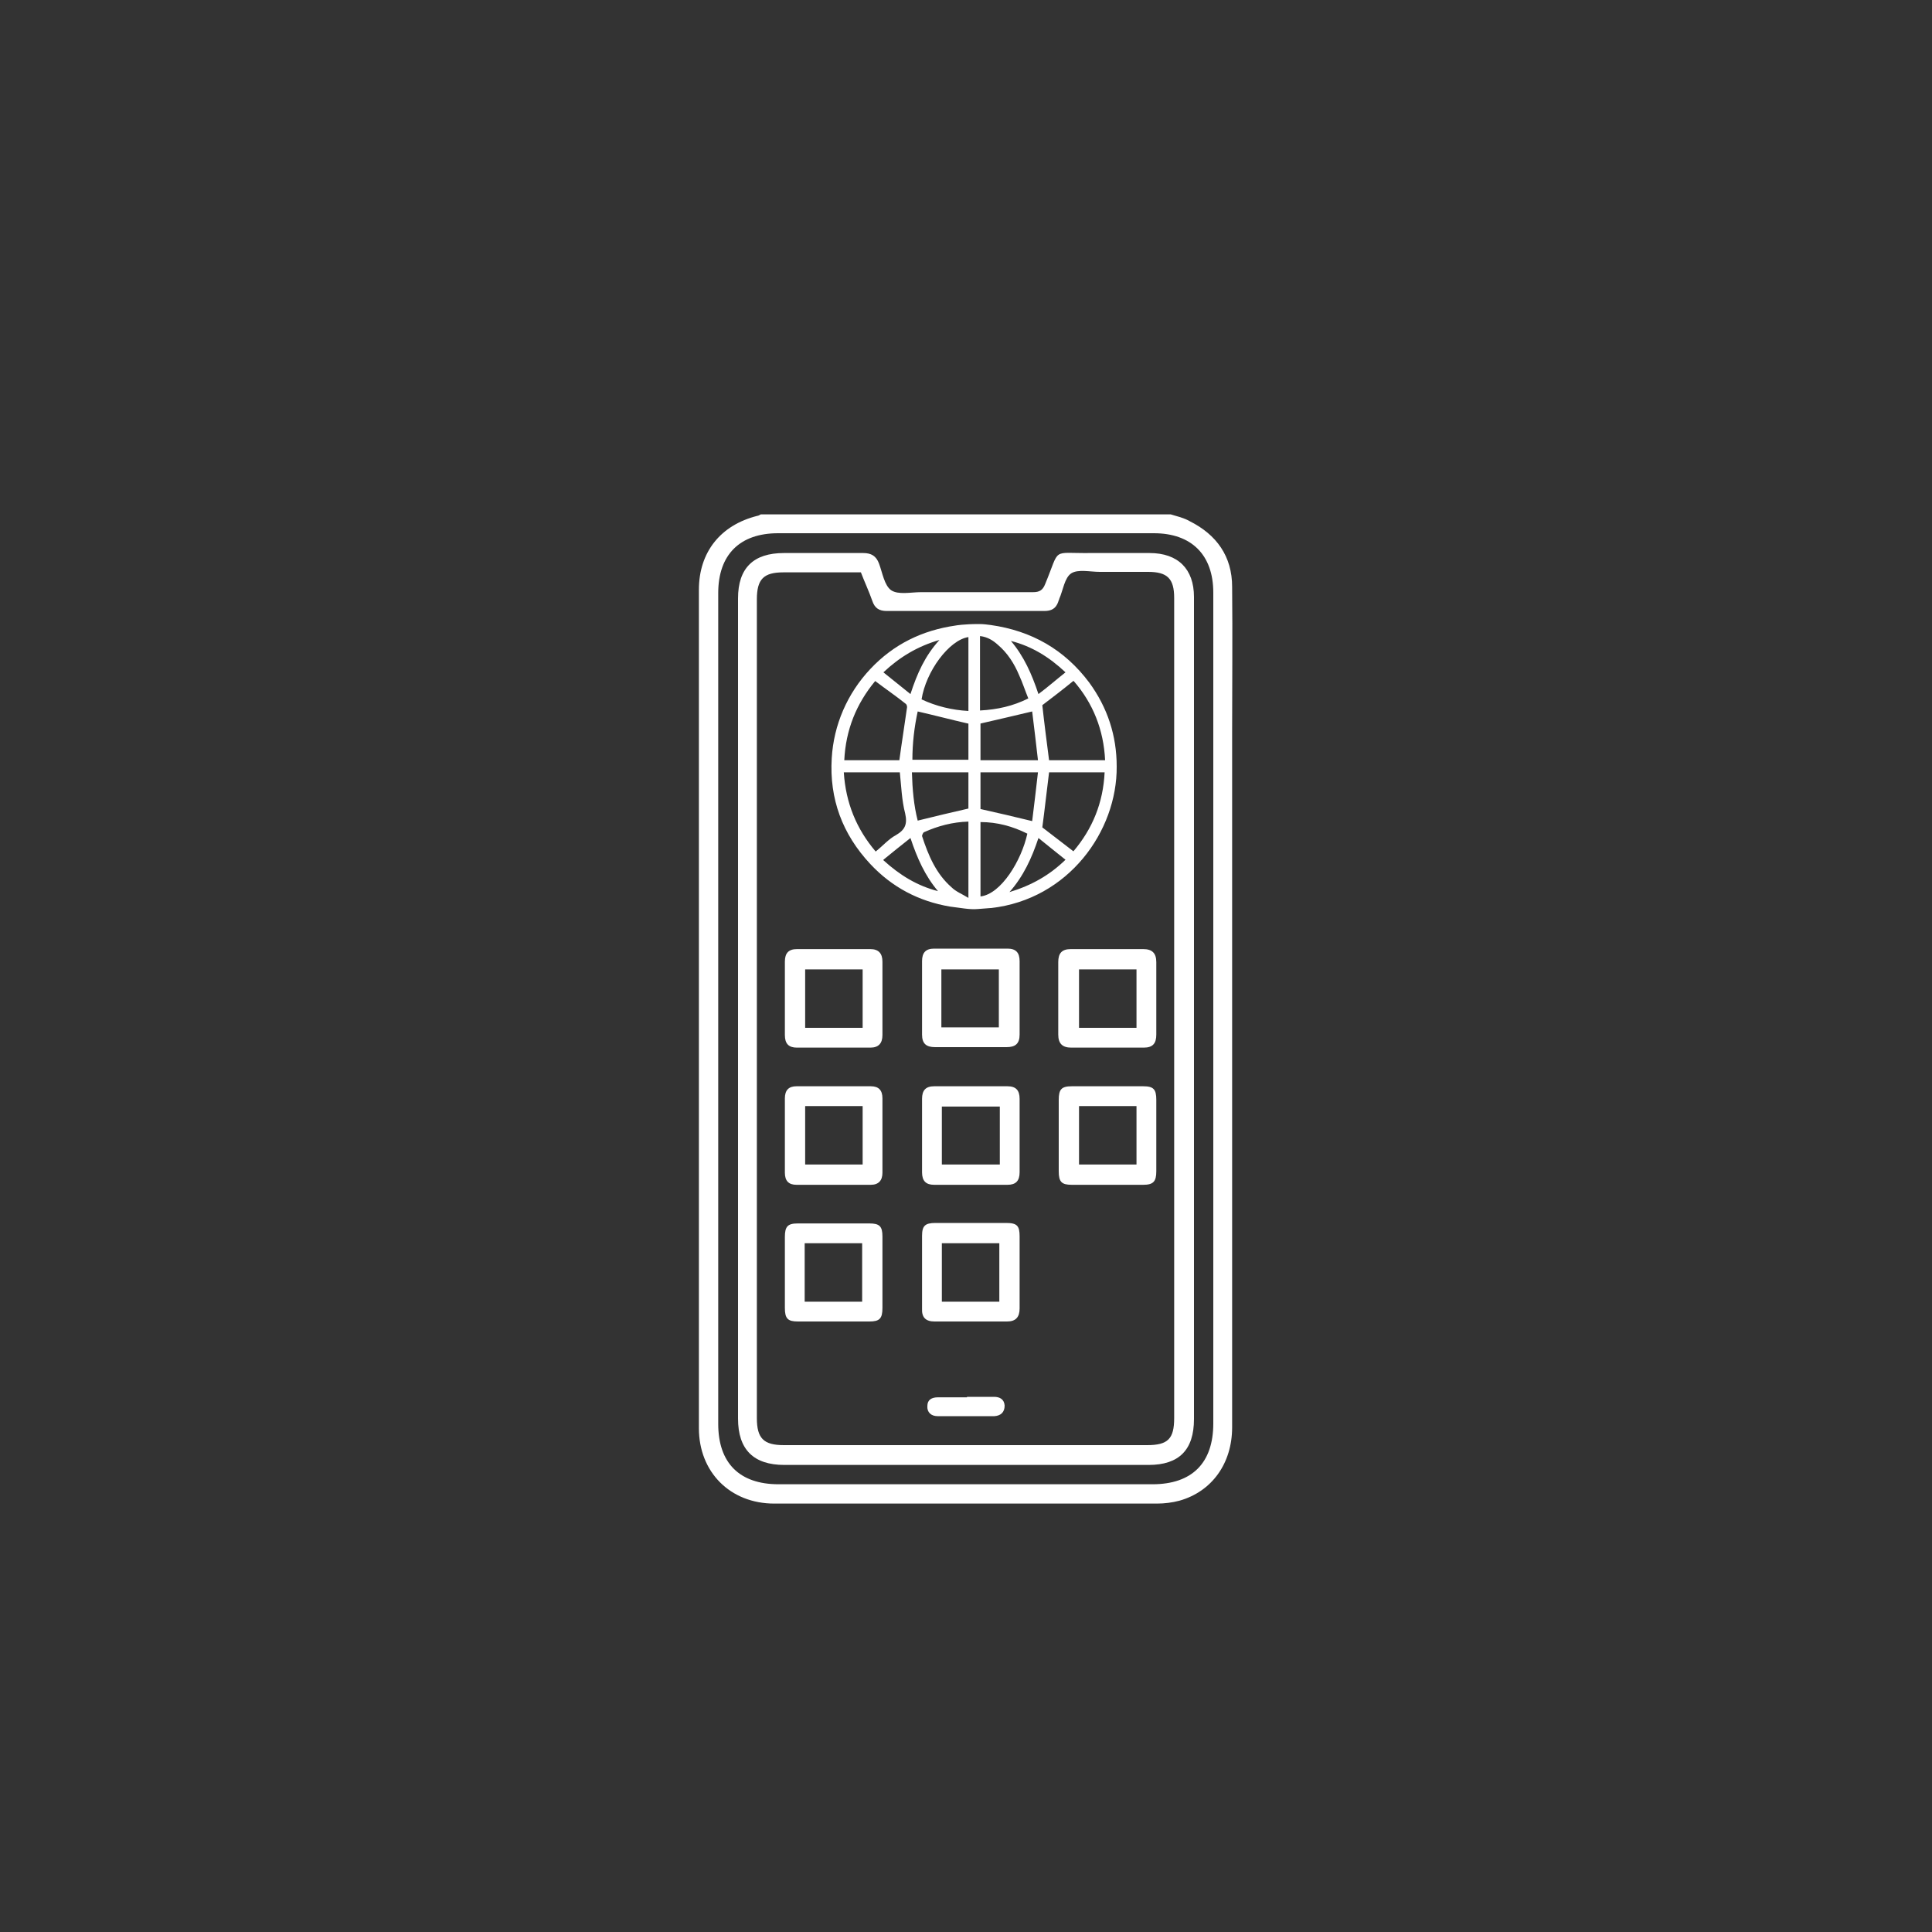
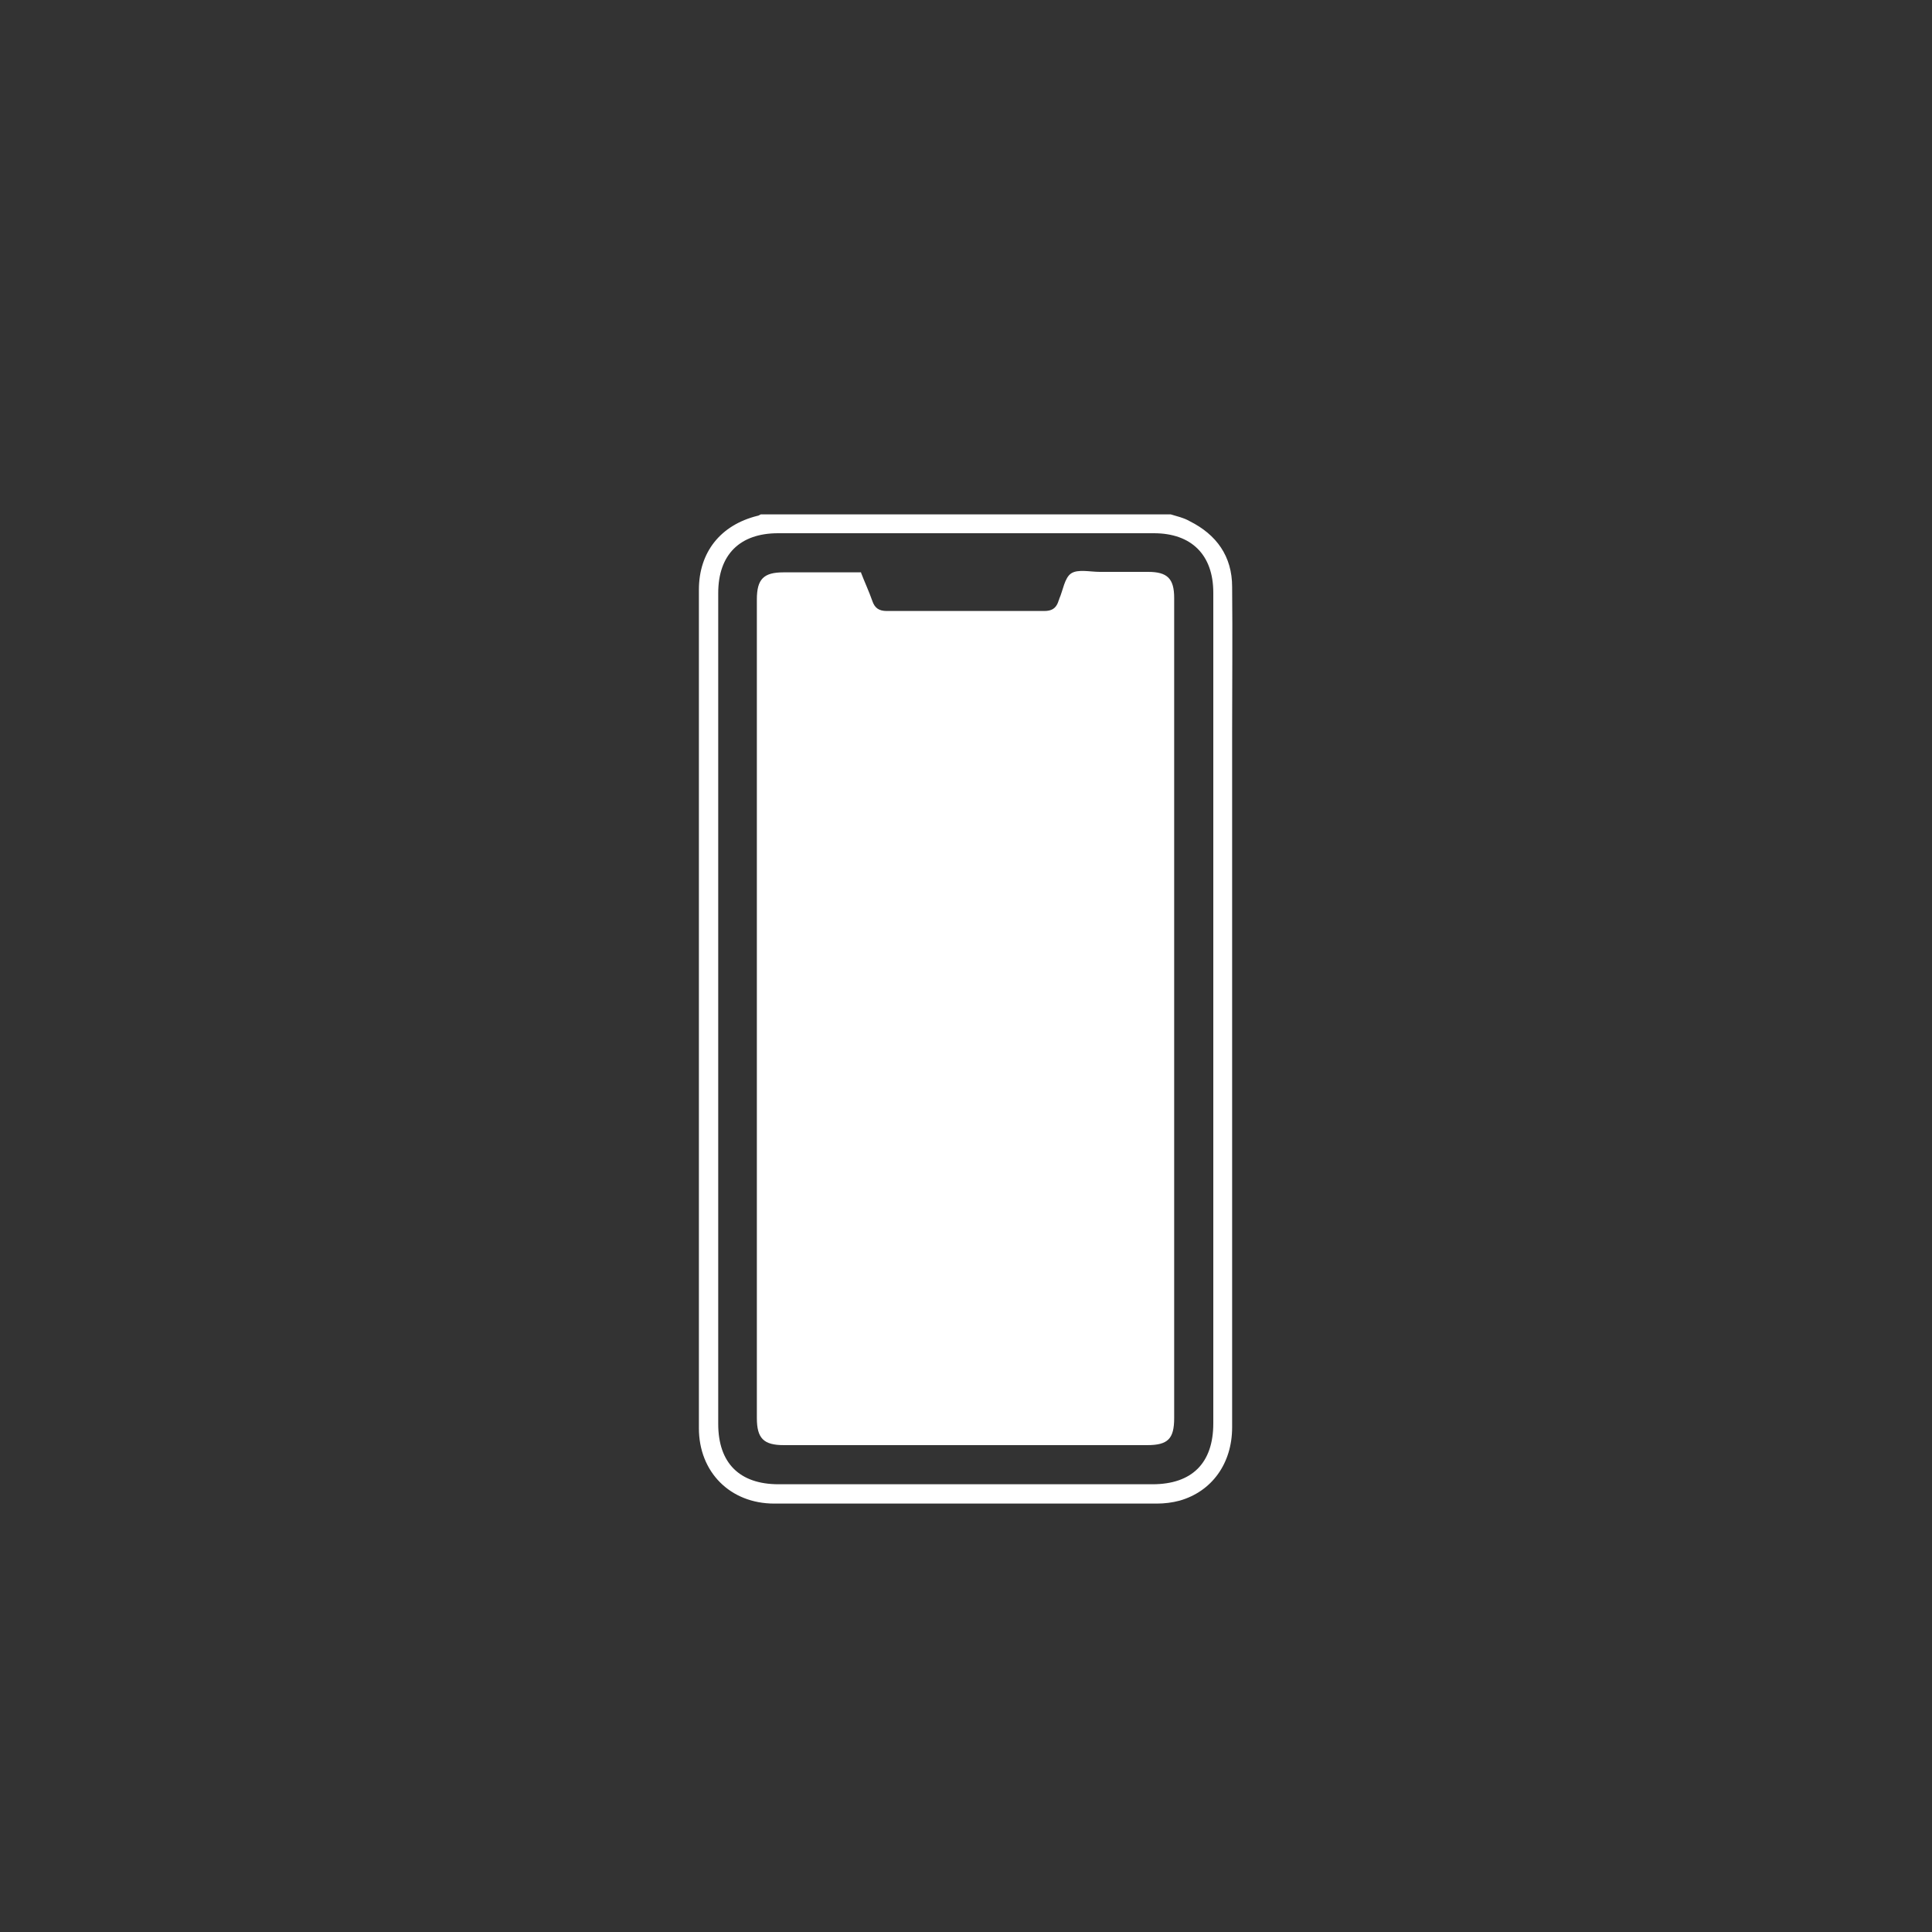
<svg xmlns="http://www.w3.org/2000/svg" id="Layer_8" data-name="Layer 8" viewBox="0 0 40 40">
  <rect x="0" y="0" width="40" height="40" fill="#333333" stroke="none" />
  <defs>
    <style>
      .cls-1 {
        fill: #fff;
        stroke-width: 0px;
      }
    </style>
  </defs>
  <g>
    <path class="cls-1" d="M24.24,10.65c.13.04.27.07.39.14.56.28.88.73.88,1.36.01,1.01,0,2.01,0,3.02,0,4.79,0,9.58,0,14.38,0,.75-.42,1.33-1.09,1.52-.15.04-.31.06-.47.06-2.64,0-5.28,0-7.92,0-.91,0-1.56-.65-1.56-1.56,0-5.79,0-11.57,0-17.36,0-.78.45-1.34,1.21-1.53.02,0,.05-.02.07-.03,2.83,0,5.65,0,8.48,0ZM25.12,20.89c0-2.87,0-5.75,0-8.62,0-.78-.45-1.23-1.23-1.23-2.59,0-5.19,0-7.78,0-.79,0-1.24.44-1.24,1.24,0,5.73,0,11.46,0,17.2,0,.81.44,1.25,1.25,1.25,2.58,0,5.16,0,7.74,0,.82,0,1.26-.44,1.26-1.26,0-2.86,0-5.72,0-8.58Z" />
-     <path class="cls-1" d="M24.72,20.9c0,2.83,0,5.65,0,8.48,0,.64-.31.95-.94.95-2.51,0-5.03,0-7.54,0-.64,0-.96-.32-.96-.96,0-5.66,0-11.32,0-16.98,0-.63.32-.94.95-.94.55,0,1.09,0,1.64,0,.17,0,.27.06.33.22.07.19.11.45.25.55.15.1.41.04.62.04.77,0,1.55,0,2.32,0,.13,0,.2-.04.25-.17.32-.77.11-.63.94-.64.41,0,.81,0,1.22,0,.59,0,.92.33.92.91,0,2.85,0,5.69,0,8.54ZM17.83,11.85c-.54,0-1.07,0-1.61,0-.41,0-.55.14-.55.56,0,5.65,0,11.3,0,16.95,0,.42.14.56.56.56,2.51,0,5.01,0,7.52,0,.43,0,.56-.13.56-.56,0-2.43,0-4.85,0-7.28,0-3.23,0-6.46,0-9.7,0-.4-.14-.54-.54-.54-.33,0-.67,0-1,0-.2,0-.45-.06-.59.03-.14.09-.17.35-.25.53,0,.02-.02.04-.02.06-.05.14-.14.19-.29.19-1.09,0-2.17,0-3.26,0-.16,0-.25-.06-.3-.21-.07-.2-.16-.39-.24-.6Z" />
-     <path class="cls-1" d="M20.1,21.68c-.25,0-.49,0-.74,0-.18,0-.27-.07-.27-.26,0-.51,0-1.01,0-1.52,0-.18.08-.26.25-.26.51,0,1.01,0,1.52,0,.17,0,.25.08.25.26,0,.51,0,1.01,0,1.52,0,.19-.09.26-.27.26-.25,0-.49,0-.74,0ZM19.49,21.27h1.19v-1.2h-1.19v1.2Z" />
-     <path class="cls-1" d="M21.11,23.51c0,.25,0,.51,0,.76,0,.18-.08.26-.25.26-.51,0-1.01,0-1.52,0-.17,0-.25-.08-.25-.26,0-.51,0-1.01,0-1.52,0-.18.08-.26.25-.26.51,0,1.01,0,1.52,0,.17,0,.25.08.25.26,0,.25,0,.51,0,.76ZM19.5,24.11h1.2v-1.2h-1.2v1.2Z" />
+     <path class="cls-1" d="M24.72,20.9ZM17.83,11.85c-.54,0-1.07,0-1.61,0-.41,0-.55.14-.55.56,0,5.65,0,11.3,0,16.95,0,.42.14.56.56.56,2.51,0,5.01,0,7.52,0,.43,0,.56-.13.56-.56,0-2.43,0-4.85,0-7.28,0-3.23,0-6.46,0-9.7,0-.4-.14-.54-.54-.54-.33,0-.67,0-1,0-.2,0-.45-.06-.59.03-.14.09-.17.35-.25.53,0,.02-.02.04-.02.06-.05.14-.14.19-.29.19-1.09,0-2.17,0-3.26,0-.16,0-.25-.06-.3-.21-.07-.2-.16-.39-.24-.6Z" />
    <path class="cls-1" d="M16.25,26.33c0-.24,0-.48,0-.72,0-.22.06-.28.27-.28.49,0,.98,0,1.48,0,.21,0,.27.06.27.27,0,.49,0,.98,0,1.48,0,.22-.06.28-.27.28-.49,0-.98,0-1.48,0-.21,0-.27-.06-.27-.28,0-.25,0-.51,0-.76ZM17.85,26.95v-1.21h-1.19v1.21h1.19Z" />
    <path class="cls-1" d="M18.27,20.67c0,.25,0,.51,0,.76,0,.17-.08.26-.25.26-.51,0-1.01,0-1.52,0-.17,0-.25-.08-.25-.26,0-.51,0-1.01,0-1.52,0-.18.08-.26.25-.26.51,0,1.01,0,1.52,0,.17,0,.25.09.25.26,0,.25,0,.51,0,.76ZM17.86,21.28v-1.21h-1.19v1.21h1.19Z" />
    <path class="cls-1" d="M23.94,20.68c0,.25,0,.49,0,.74,0,.18-.07.27-.26.27-.5,0-1,0-1.5,0-.18,0-.27-.08-.27-.27,0-.5,0-1,0-1.5,0-.18.07-.27.26-.27.5,0,1,0,1.5,0,.18,0,.27.08.27.27,0,.25,0,.51,0,.76ZM23.53,21.28v-1.21h-1.19v1.21h1.19Z" />
-     <path class="cls-1" d="M18.27,23.52c0,.25,0,.51,0,.76,0,.16-.08.25-.24.25-.51,0-1.02,0-1.54,0-.16,0-.24-.08-.24-.25,0-.51,0-1.02,0-1.54,0-.17.08-.25.24-.25.51,0,1.02,0,1.54,0,.16,0,.24.08.24.25,0,.26,0,.52,0,.78ZM17.86,22.9h-1.19v1.21h1.19v-1.21Z" />
-     <path class="cls-1" d="M21.92,23.49c0-.24,0-.48,0-.72,0-.22.06-.28.27-.28.49,0,.98,0,1.48,0,.21,0,.27.06.27.28,0,.49,0,.98,0,1.48,0,.21-.06.28-.27.28-.49,0-.98,0-1.48,0-.21,0-.27-.06-.27-.28,0-.25,0-.51,0-.76ZM23.53,24.11v-1.21h-1.19v1.21h1.19Z" />
    <path class="cls-1" d="M21.11,26.35c0,.25,0,.49,0,.74,0,.18-.08.27-.26.27-.5,0-1,0-1.5,0-.18,0-.27-.08-.26-.27,0-.5,0-1,0-1.5,0-.21.06-.27.28-.27.49,0,.97,0,1.46,0,.23,0,.28.06.28.28,0,.25,0,.49,0,.74ZM20.69,26.95v-1.21h-1.19v1.21h1.19Z" />
    <path class="cls-1" d="M20.02,28.92c.19,0,.37,0,.56,0,.12,0,.21.05.22.18,0,.14-.08.21-.21.22-.39,0-.78,0-1.18,0-.13,0-.22-.08-.21-.21,0-.13.09-.18.22-.18.2,0,.4,0,.6,0Z" />
  </g>
  <path class="cls-1" d="M20.52,18.8c1.6-.18,2.61-1.59,2.6-2.93,0-.64-.19-1.22-.57-1.74-.51-.68-1.19-1.07-2.04-1.19-.08-.01-.15-.02-.24-.02-.32,0-.48.03-.48.03-.7.1-1.29.39-1.77.9s-.76,1.16-.8,1.85c-.05.84.22,1.57.8,2.19.45.48,1,.77,1.65.88l.3.04c.09.01.18.02.28.01l.26-.02ZM20.05,13.18v1.54c-.35-.02-.67-.1-.97-.24.09-.58.57-1.23.97-1.29ZM20.05,14.98v.75h-1.16c0-.34.04-.68.11-1,.35.08.69.17,1.04.25ZM19.45,13.25c-.3.33-.46.69-.6,1.12-.19-.15-.37-.3-.56-.45.34-.32.71-.54,1.16-.67ZM18.12,14.1c.21.16.43.31.63.47.02.01.03.05.03.07-.05.36-.11.73-.16,1.1h-1.14c.03-.63.25-1.17.64-1.64ZM17.47,15.99h1.16c.03.29.04.58.11.85.05.22,0,.34-.19.45-.15.08-.27.22-.42.34-.4-.47-.62-1.01-.66-1.64ZM18.29,17.8c.18-.15.36-.29.56-.45.14.42.3.78.57,1.1-.43-.11-.79-.33-1.13-.64ZM20.05,18.59c-.13-.08-.26-.13-.35-.22-.32-.28-.48-.66-.61-1.06,0-.02.02-.07.04-.08.29-.13.59-.21.92-.22v1.57ZM20.05,16.74c-.35.08-.69.16-1.05.25-.08-.31-.11-.65-.12-1h1.17v.75ZM22.23,14.1c.4.46.62,1.01.65,1.64h-1.16c-.05-.39-.1-.77-.14-1.14.21-.16.42-.32.64-.5ZM22.06,13.92c-.19.15-.36.3-.56.45-.14-.42-.3-.78-.57-1.1.43.11.79.33,1.13.65ZM21.49,15.74h-1.19v-.76c.35-.08.69-.16,1.07-.25.04.32.08.66.12,1.01ZM20.3,13.17c.15.02.26.09.36.18.2.17.34.39.44.63.07.15.12.31.19.48-.32.16-.64.23-1,.25v-1.54ZM20.3,15.99h1.19c-.04.35-.08.69-.12,1.01-.37-.09-.71-.17-1.07-.25v-.75ZM20.3,18.55v-1.53c.35,0,.67.09.97.24-.12.55-.54,1.25-.97,1.3ZM20.9,18.47c.29-.33.46-.7.6-1.12.2.16.37.3.56.45-.33.32-.7.53-1.16.67ZM22.23,17.63c-.22-.17-.44-.34-.65-.5.05-.37.09-.75.14-1.14h1.15c-.03.63-.25,1.17-.65,1.64Z" />
</svg>